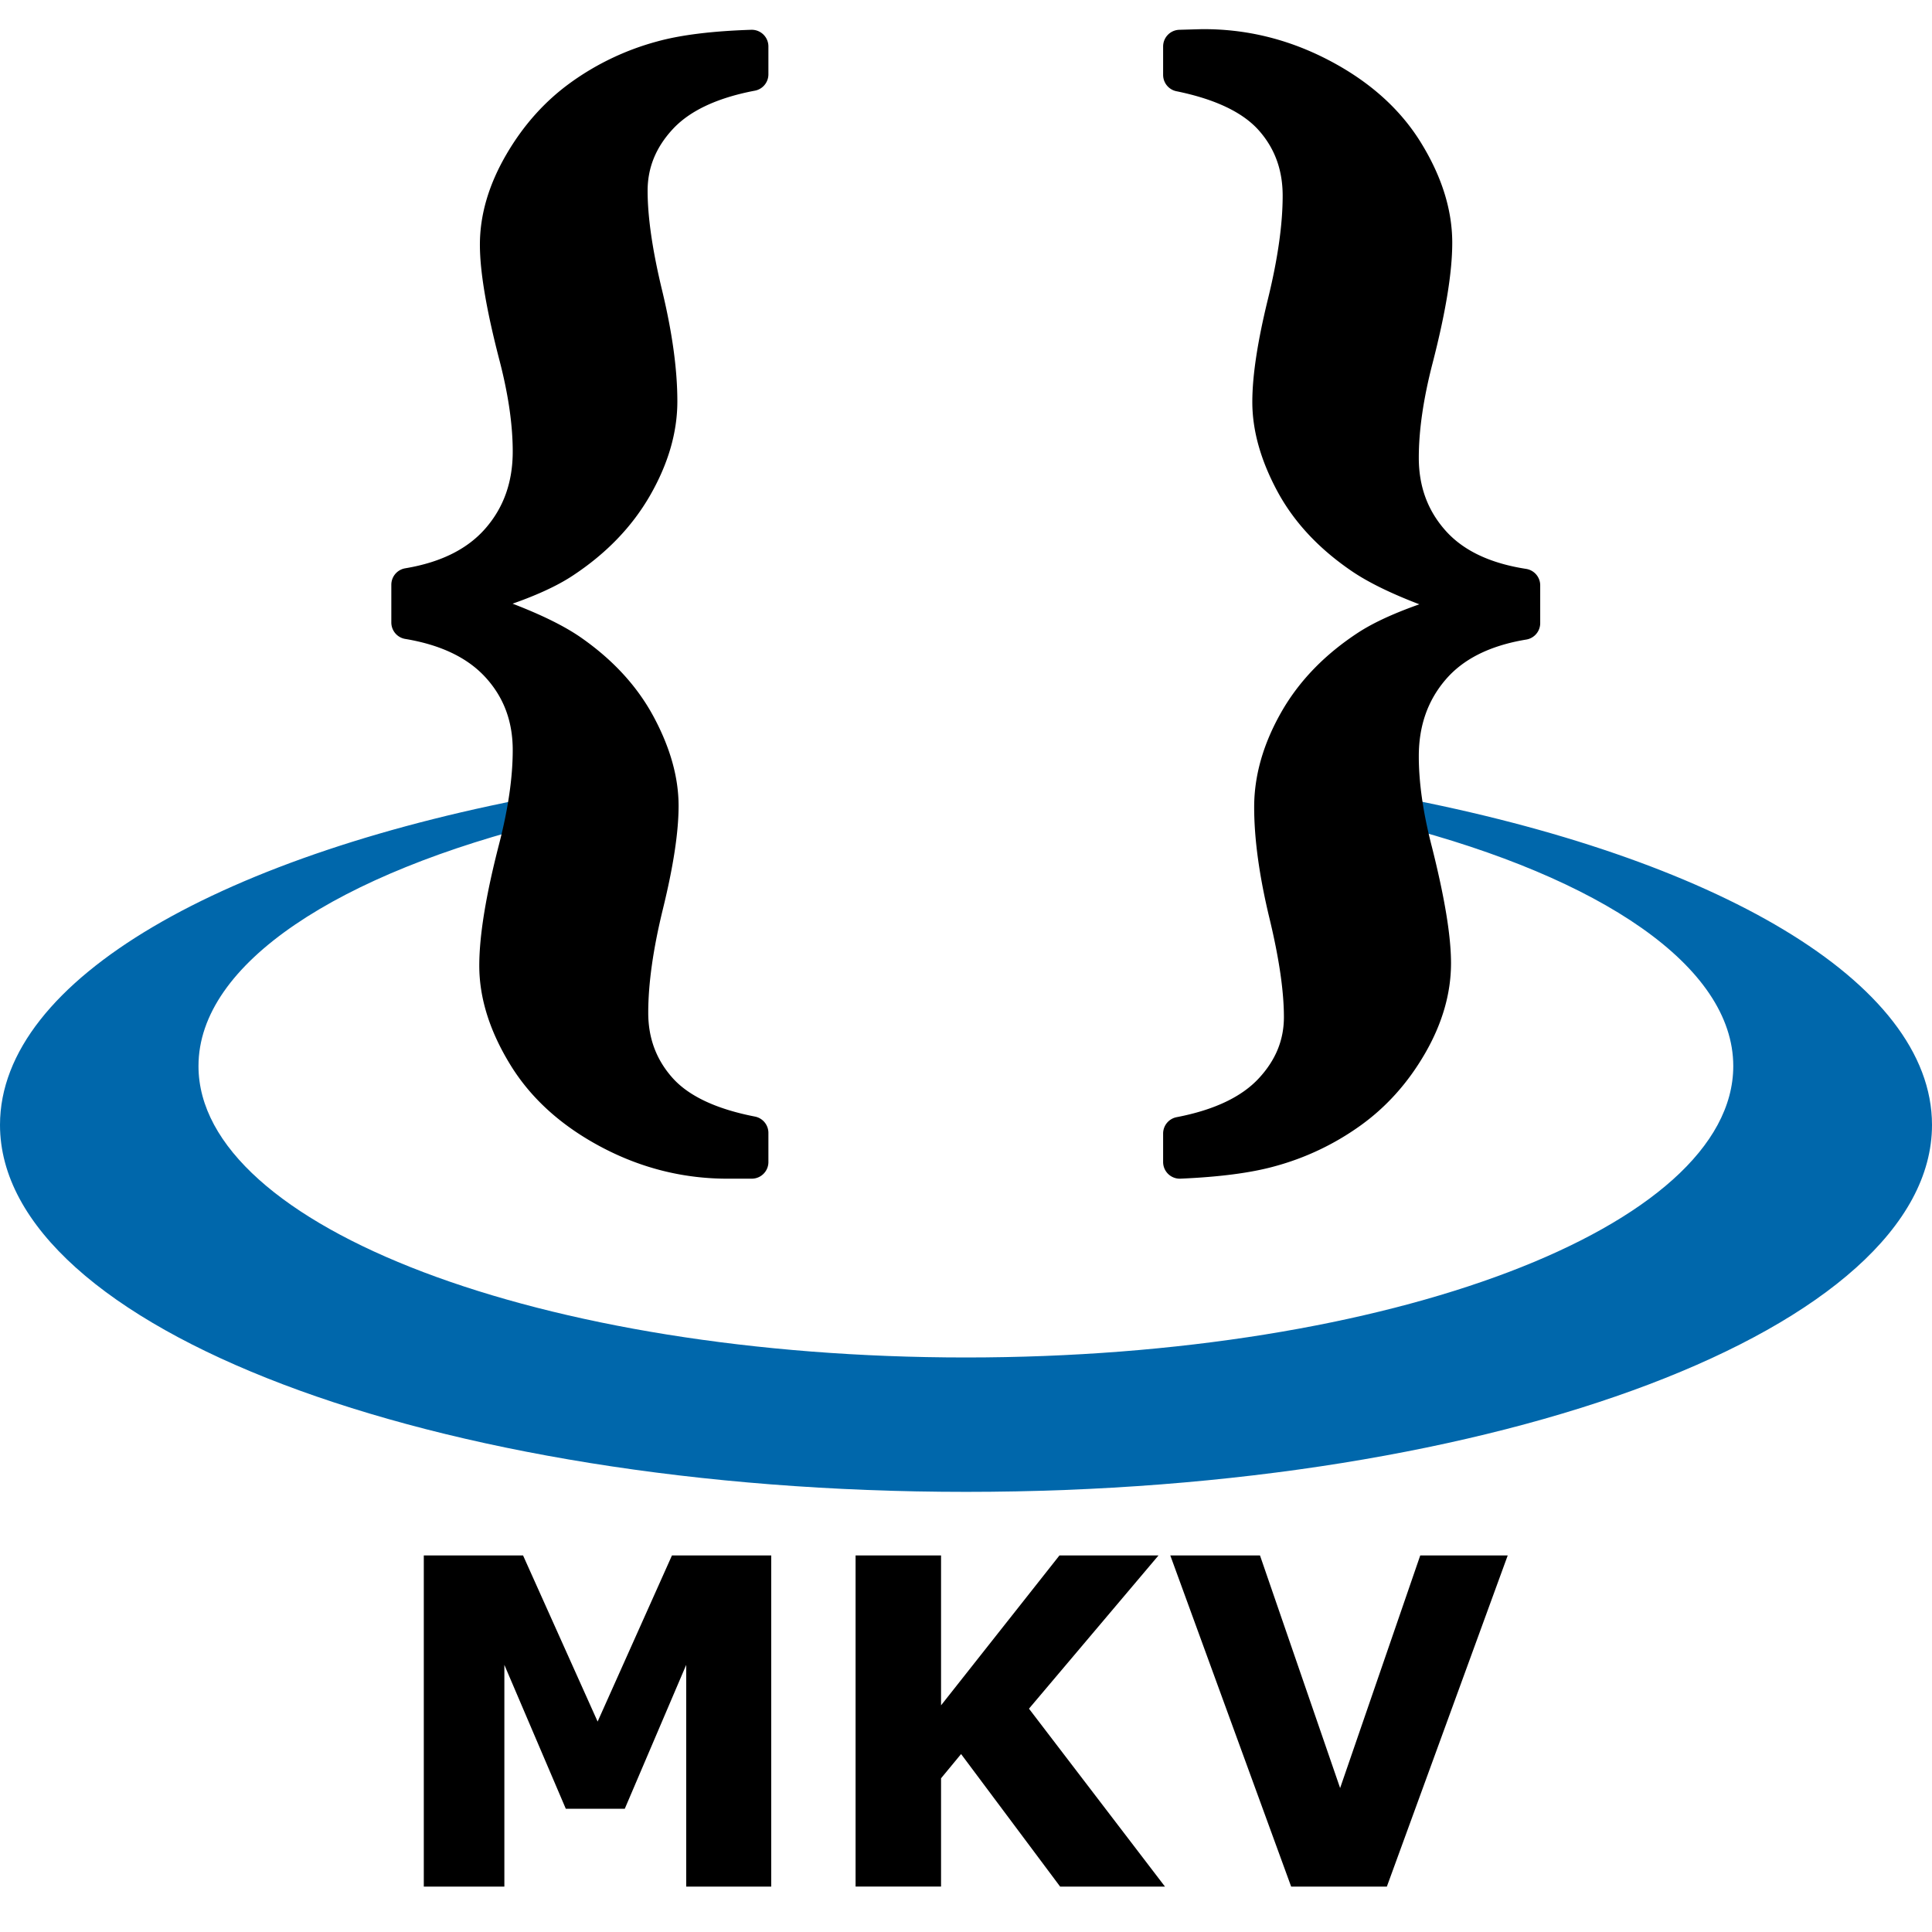
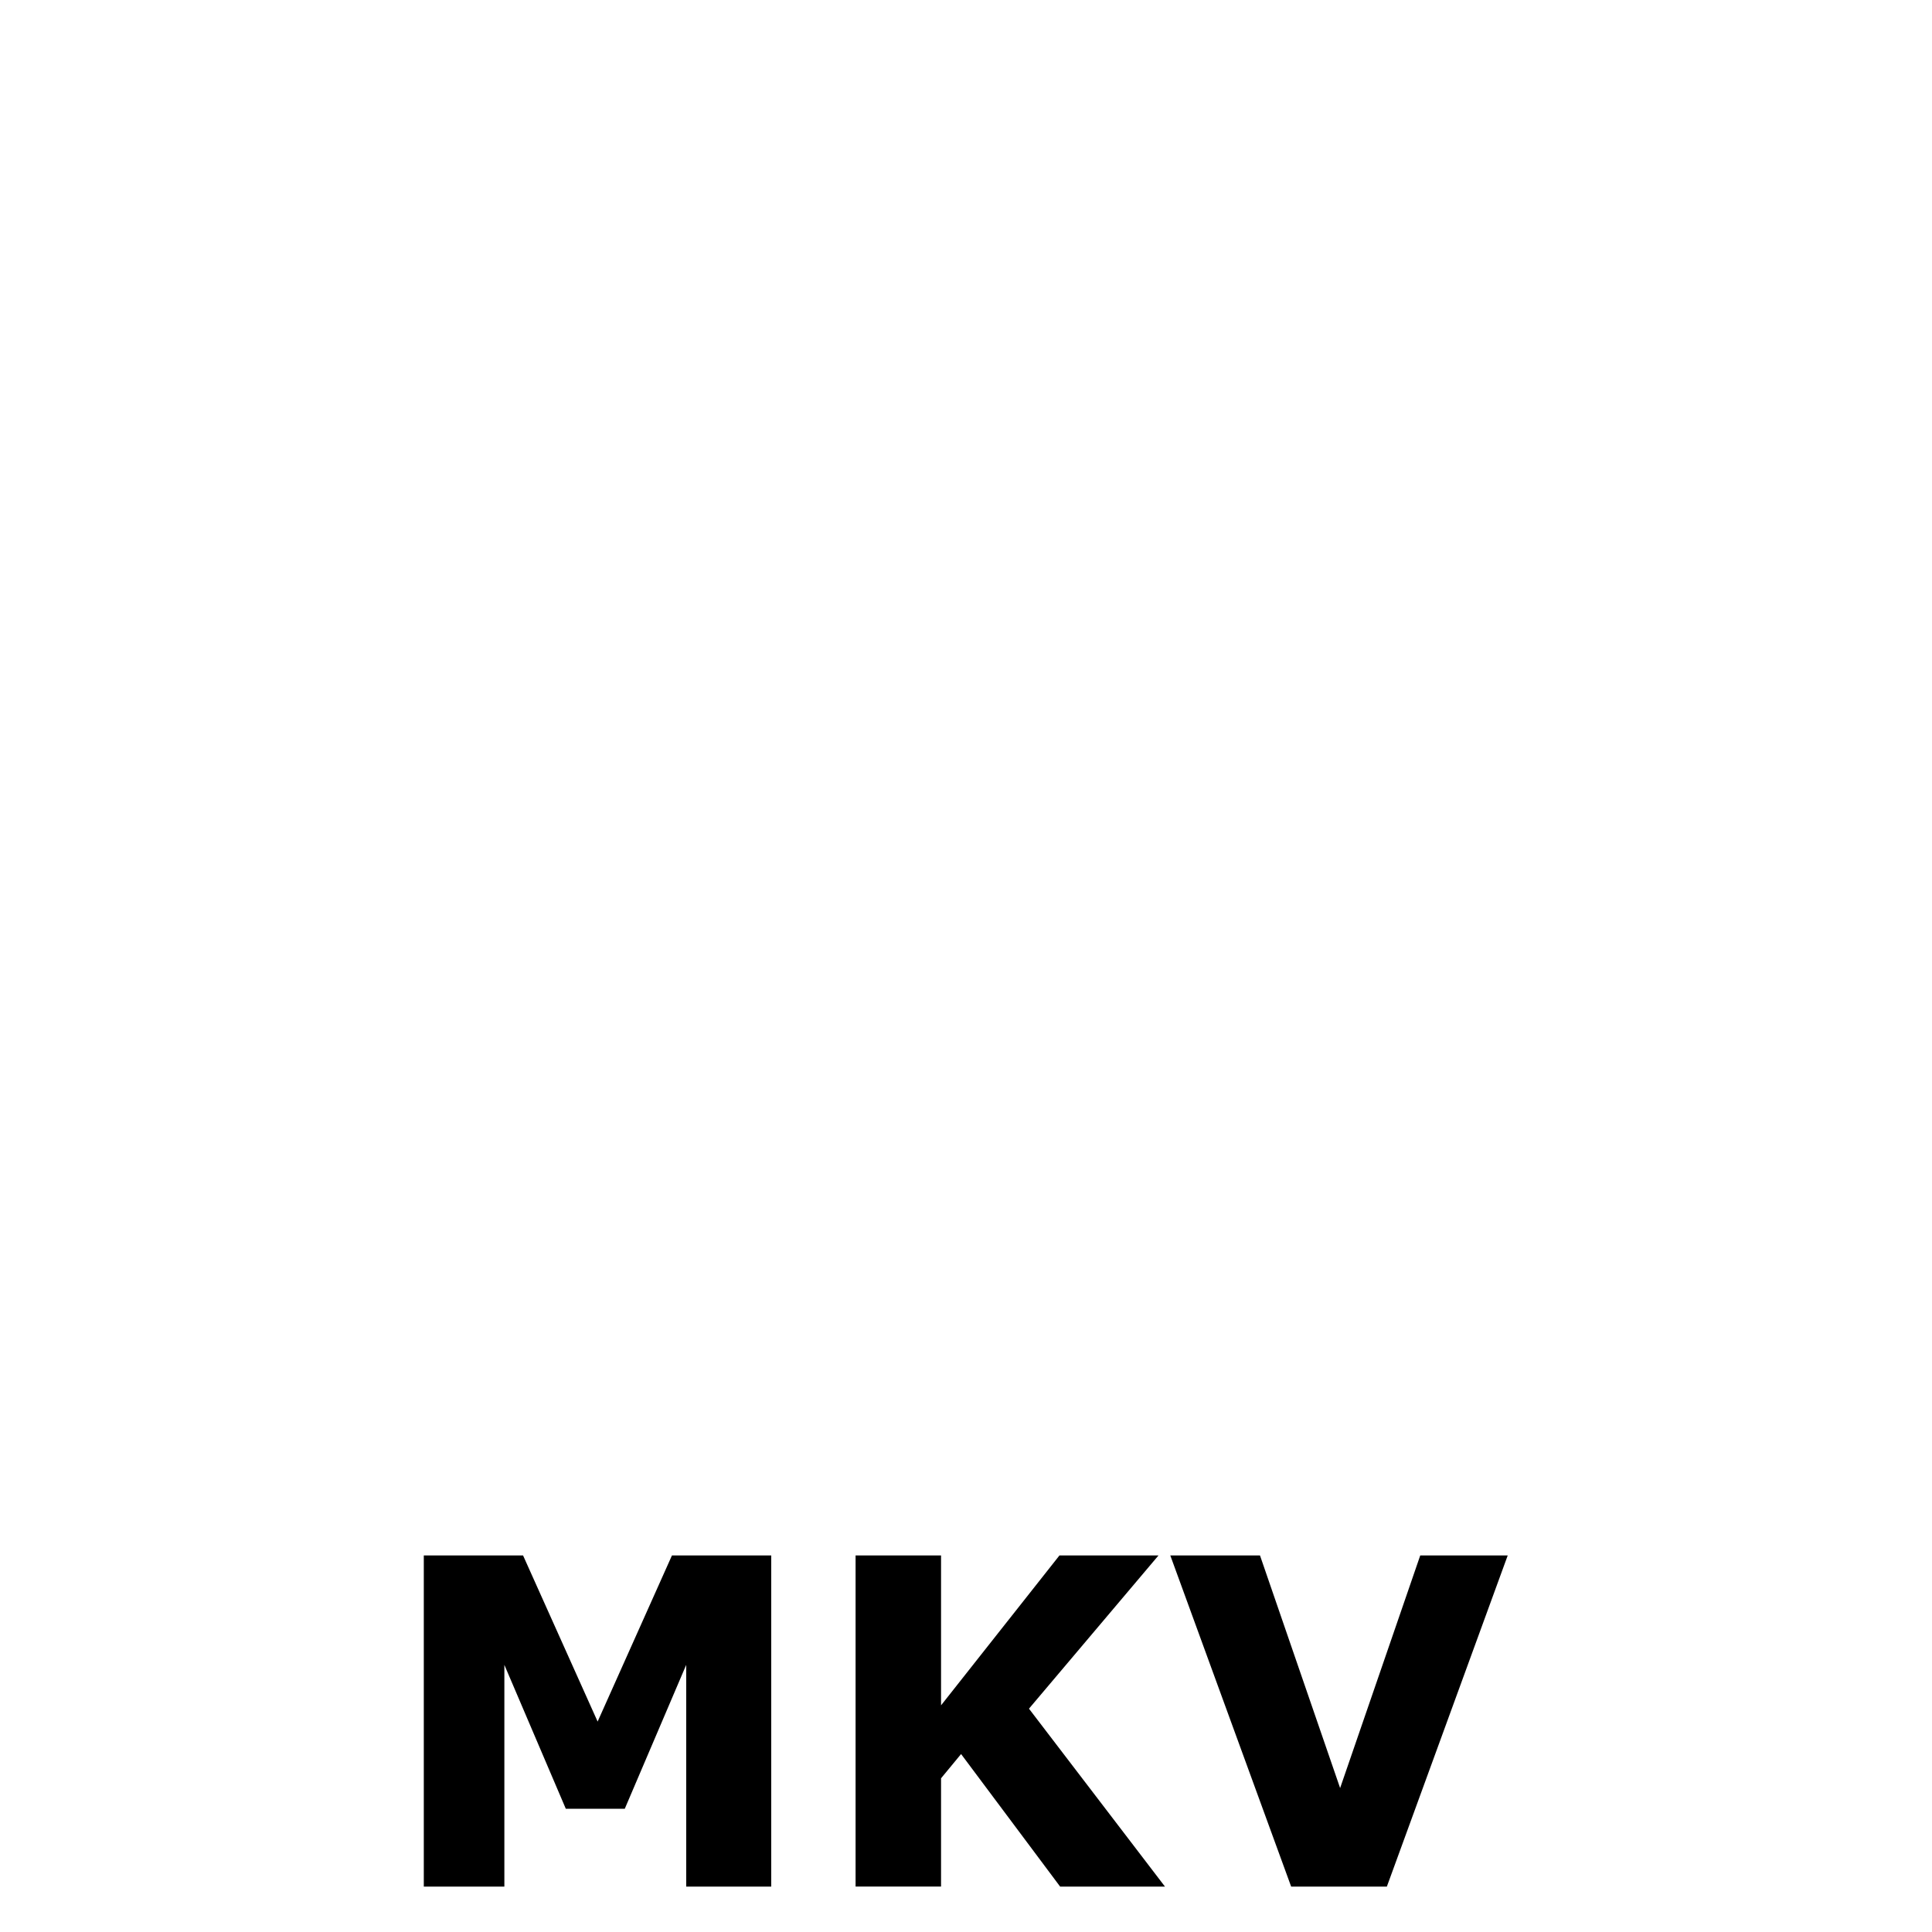
<svg xmlns="http://www.w3.org/2000/svg" height="2500" viewBox="1.344 8.709 253.375 241.463" width="2500">
  <path d="m102.488 250.172h-11.15v-29.078l-8.056 18.87h-7.735l-8.057-18.87v29.078h-10.566v-43.428h13.018l9.779 21.787 9.749-21.787h13.018zm51.637 0h-13.749l-12.989-17.383-2.627 3.18v14.203h-11.209v-43.428h11.209v19.658l15.529-19.658h12.989l-16.988 20.096zm44.951-43.428-15.85 43.428h-12.551l-15.85-43.428h11.763l10.509 30.507 10.508-30.507z" />
-   <path d="m73.5 106.875c-42.677 7.737-72.156 24.253-72.156 43.406 0 26.564 56.72 48.125 126.687 48.125s126.688-21.56 126.688-48.125c0-18.827-28.526-35.102-70.031-43v3.719c26.532 6.88 43.968 18.444 43.968 31.563 0 21.1-45.05 38.218-100.625 38.218s-100.656-17.118-100.656-38.219c0-13.469 18.39-25.29 46.125-32.093z" fill="#0067ab" />
-   <path d="m99.933 8.843v3.656c-5.416 1.029-9.41 2.938-11.982 5.727-2.573 2.789-3.859 5.97-3.859 9.545 0 3.628.65 8.137 1.95 13.526 1.3 5.388 1.95 10.086 1.95 14.094 0 3.683-1.097 7.433-3.29 11.251-2.194 3.818-5.349 7.081-9.464 9.789-2.87 1.895-7.447 3.683-13.73 5.361 6.716 2.113 11.59 4.198 14.623 6.256 4.008 2.762 7.013 6.011 9.017 9.748s3.006 7.284 3.006 10.642c0 3.249-.663 7.582-1.99 12.997-1.327 5.416-1.99 10.128-1.99 14.135 0 3.845 1.232 7.162 3.696 9.952 2.464 2.789 6.485 4.725 12.063 5.808v3.818h-2.843c-5.524.054-10.764-1.219-15.72-3.818-4.955-2.6-8.691-5.944-11.21-10.033-2.518-4.089-3.777-8.056-3.777-11.9 0-3.737.84-8.855 2.518-15.354 1.246-4.82 1.869-9.126 1.869-12.917 0-4.278-1.354-7.92-4.062-10.926-2.708-3.005-6.661-4.942-11.86-5.808v-4.955c5.199-.867 9.152-2.87 11.86-6.012 2.708-3.14 4.062-6.959 4.062-11.454 0-3.683-.596-7.826-1.788-12.43-1.678-6.444-2.518-11.345-2.518-14.703 0-3.52 1.056-7.094 3.168-10.723 2.112-3.628 4.766-6.58 7.961-8.854a32.703 32.703 0 0 1 10.48-4.956c2.924-.812 6.878-1.3 11.86-1.462zm56.134 146.305v-3.737c5.361-1.029 9.342-2.938 11.941-5.727 2.6-2.79 3.9-5.97 3.9-9.545 0-3.574-.65-8.056-1.95-13.445-1.3-5.388-1.95-10.086-1.95-14.094 0-3.737 1.084-7.514 3.25-11.332s5.334-7.081 9.504-9.79c2.87-1.84 7.447-3.628 13.73-5.36-6.716-2.113-11.59-4.198-14.623-6.256-4.062-2.762-7.095-6.011-9.099-9.748-2.003-3.737-3.005-7.284-3.005-10.642 0-3.25.663-7.582 1.99-12.998 1.327-5.415 1.99-10.1 1.99-14.053 0-3.9-1.218-7.23-3.655-9.992s-6.445-4.712-12.023-5.85v-3.735l2.843-.081c5.47-.054 10.696 1.218 15.679 3.818 4.982 2.6 8.732 5.944 11.25 10.032 2.519 4.09 3.778 8.083 3.778 11.983 0 3.682-.84 8.773-2.518 15.272-1.246 4.82-1.869 9.125-1.869 12.916 0 4.279 1.34 7.934 4.021 10.967s6.648 4.956 11.901 5.768v4.955c-5.253.867-9.22 2.87-11.9 6.012-2.681 3.14-4.022 6.959-4.022 11.454 0 3.682.596 7.826 1.788 12.429 1.624 6.445 2.437 11.346 2.437 14.703 0 3.575-1.043 7.163-3.128 10.764-2.085 3.602-4.725 6.54-7.92 8.814a32.7 32.7 0 0 1 -10.48 4.956c-2.924.812-6.878 1.326-11.86 1.543z" stroke="#000" stroke-linejoin="round" stroke-width="4.368" />
</svg>